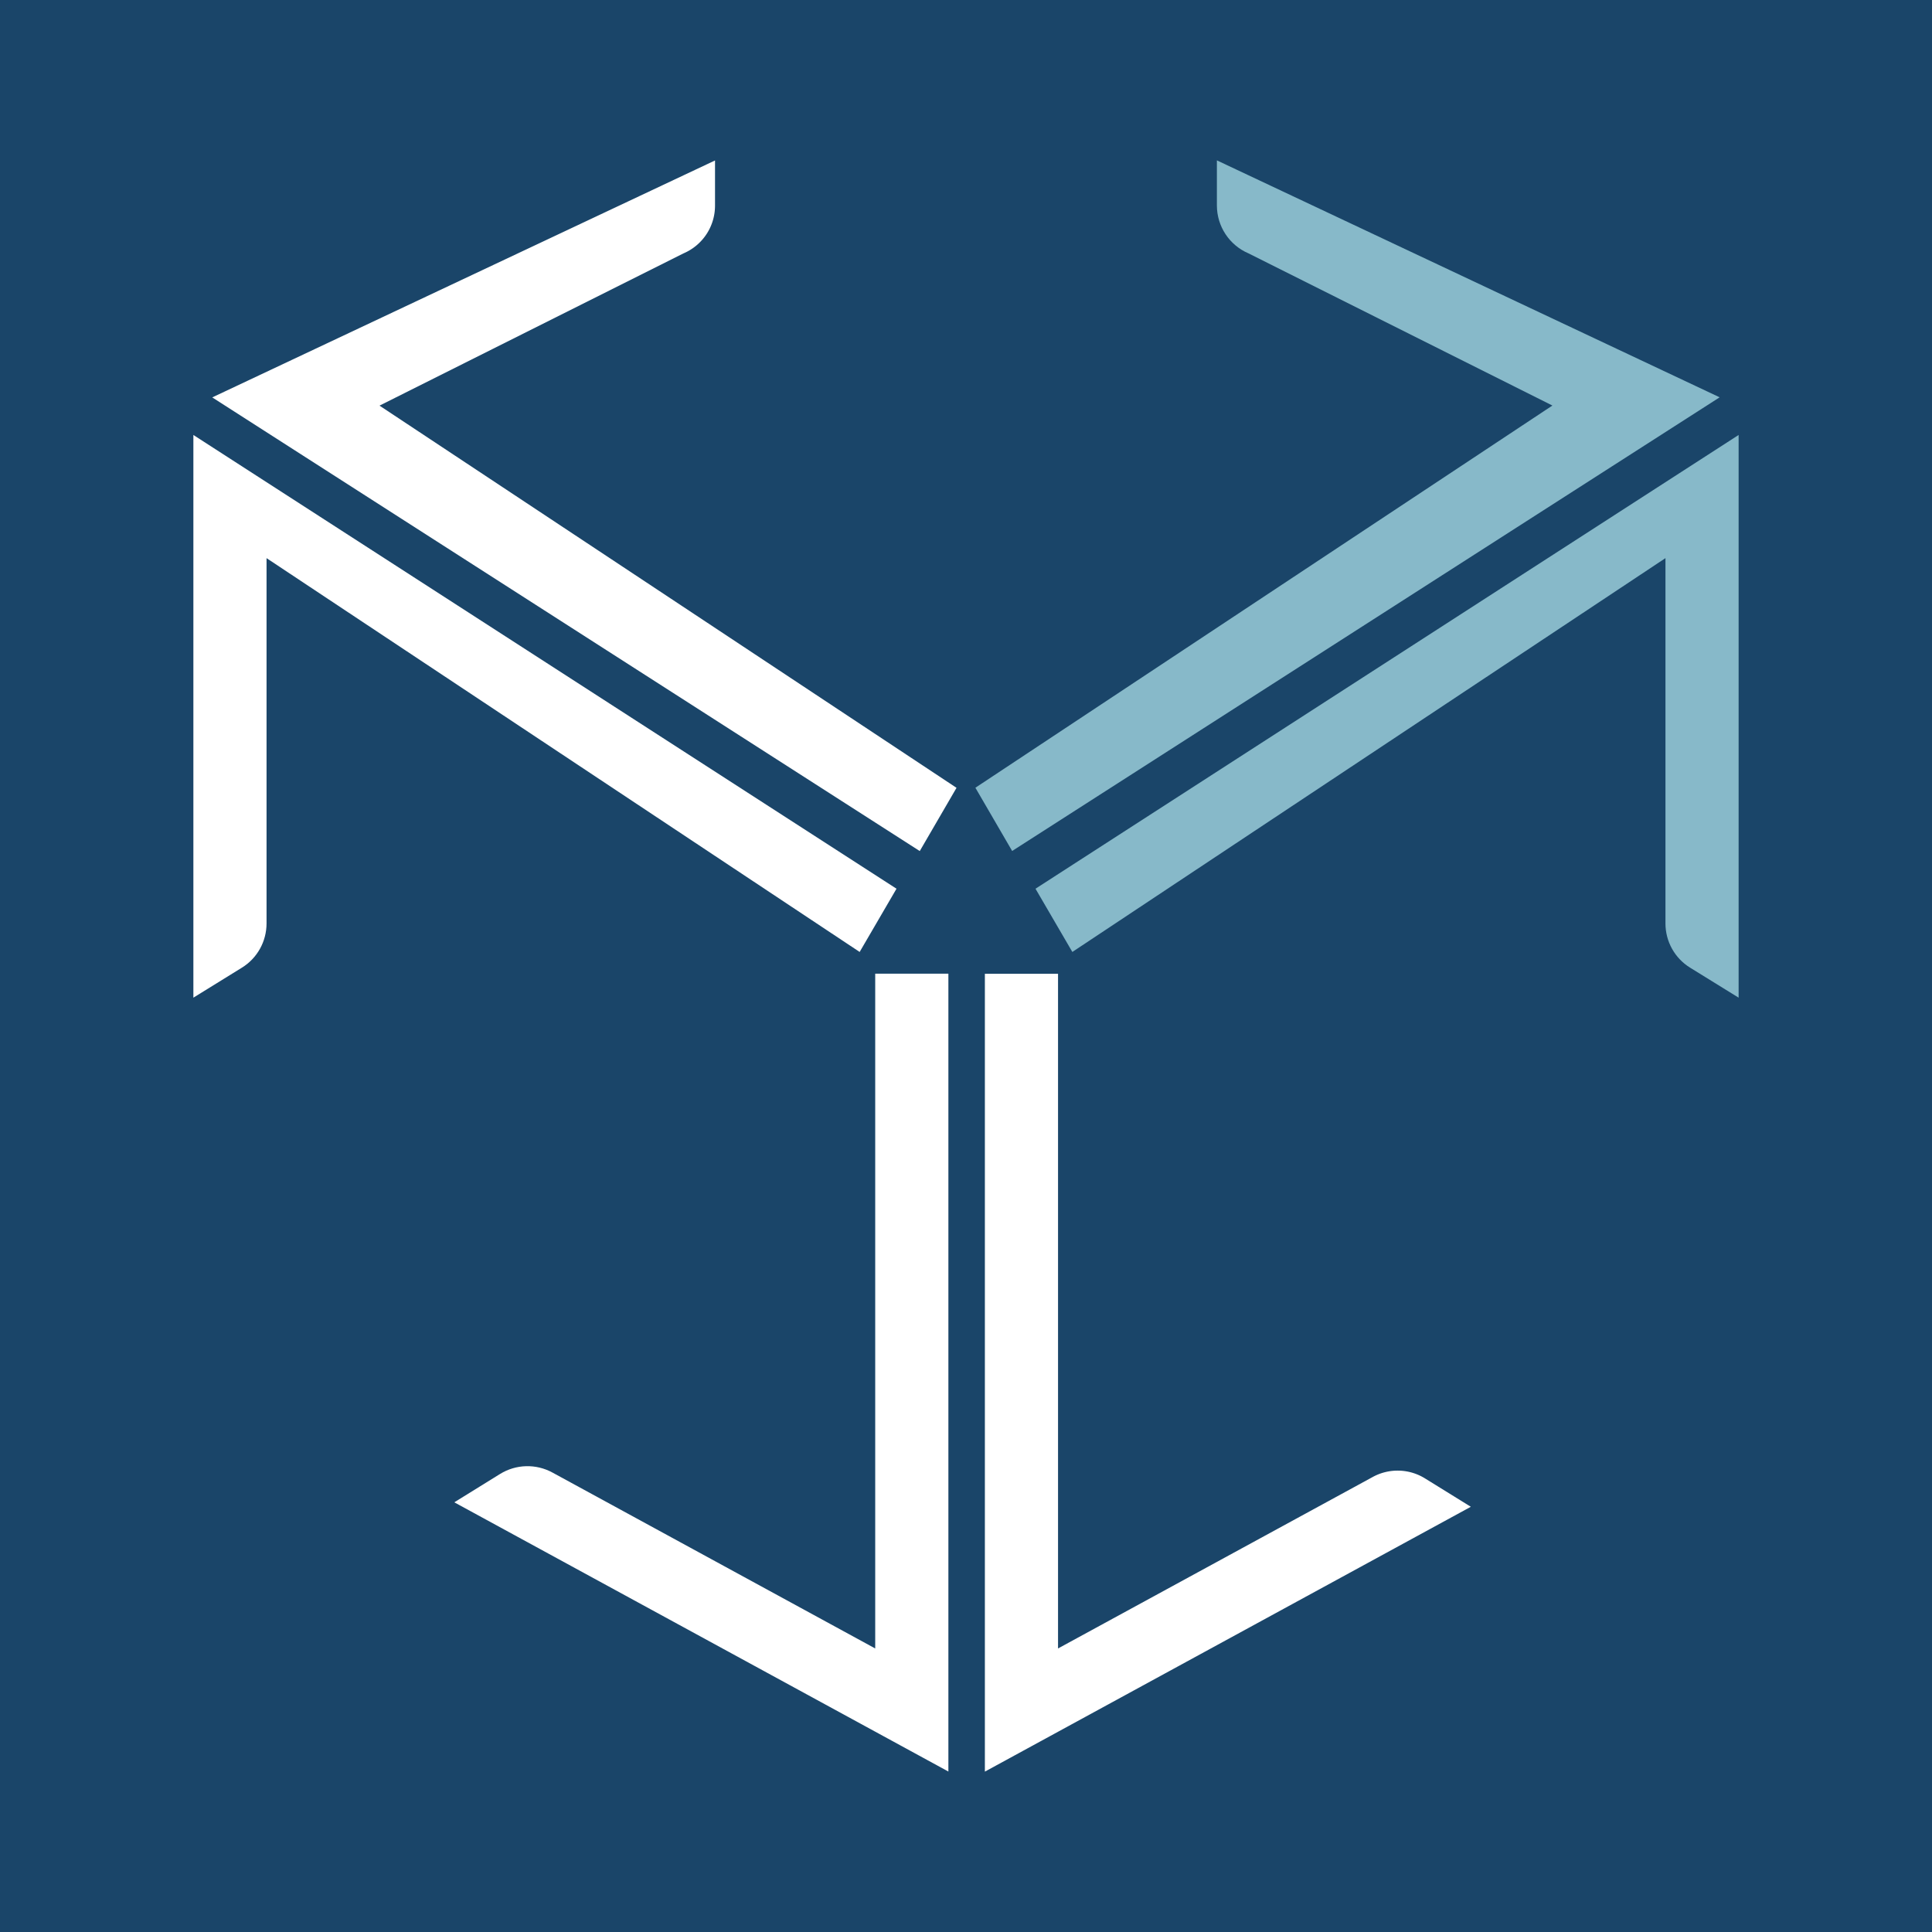
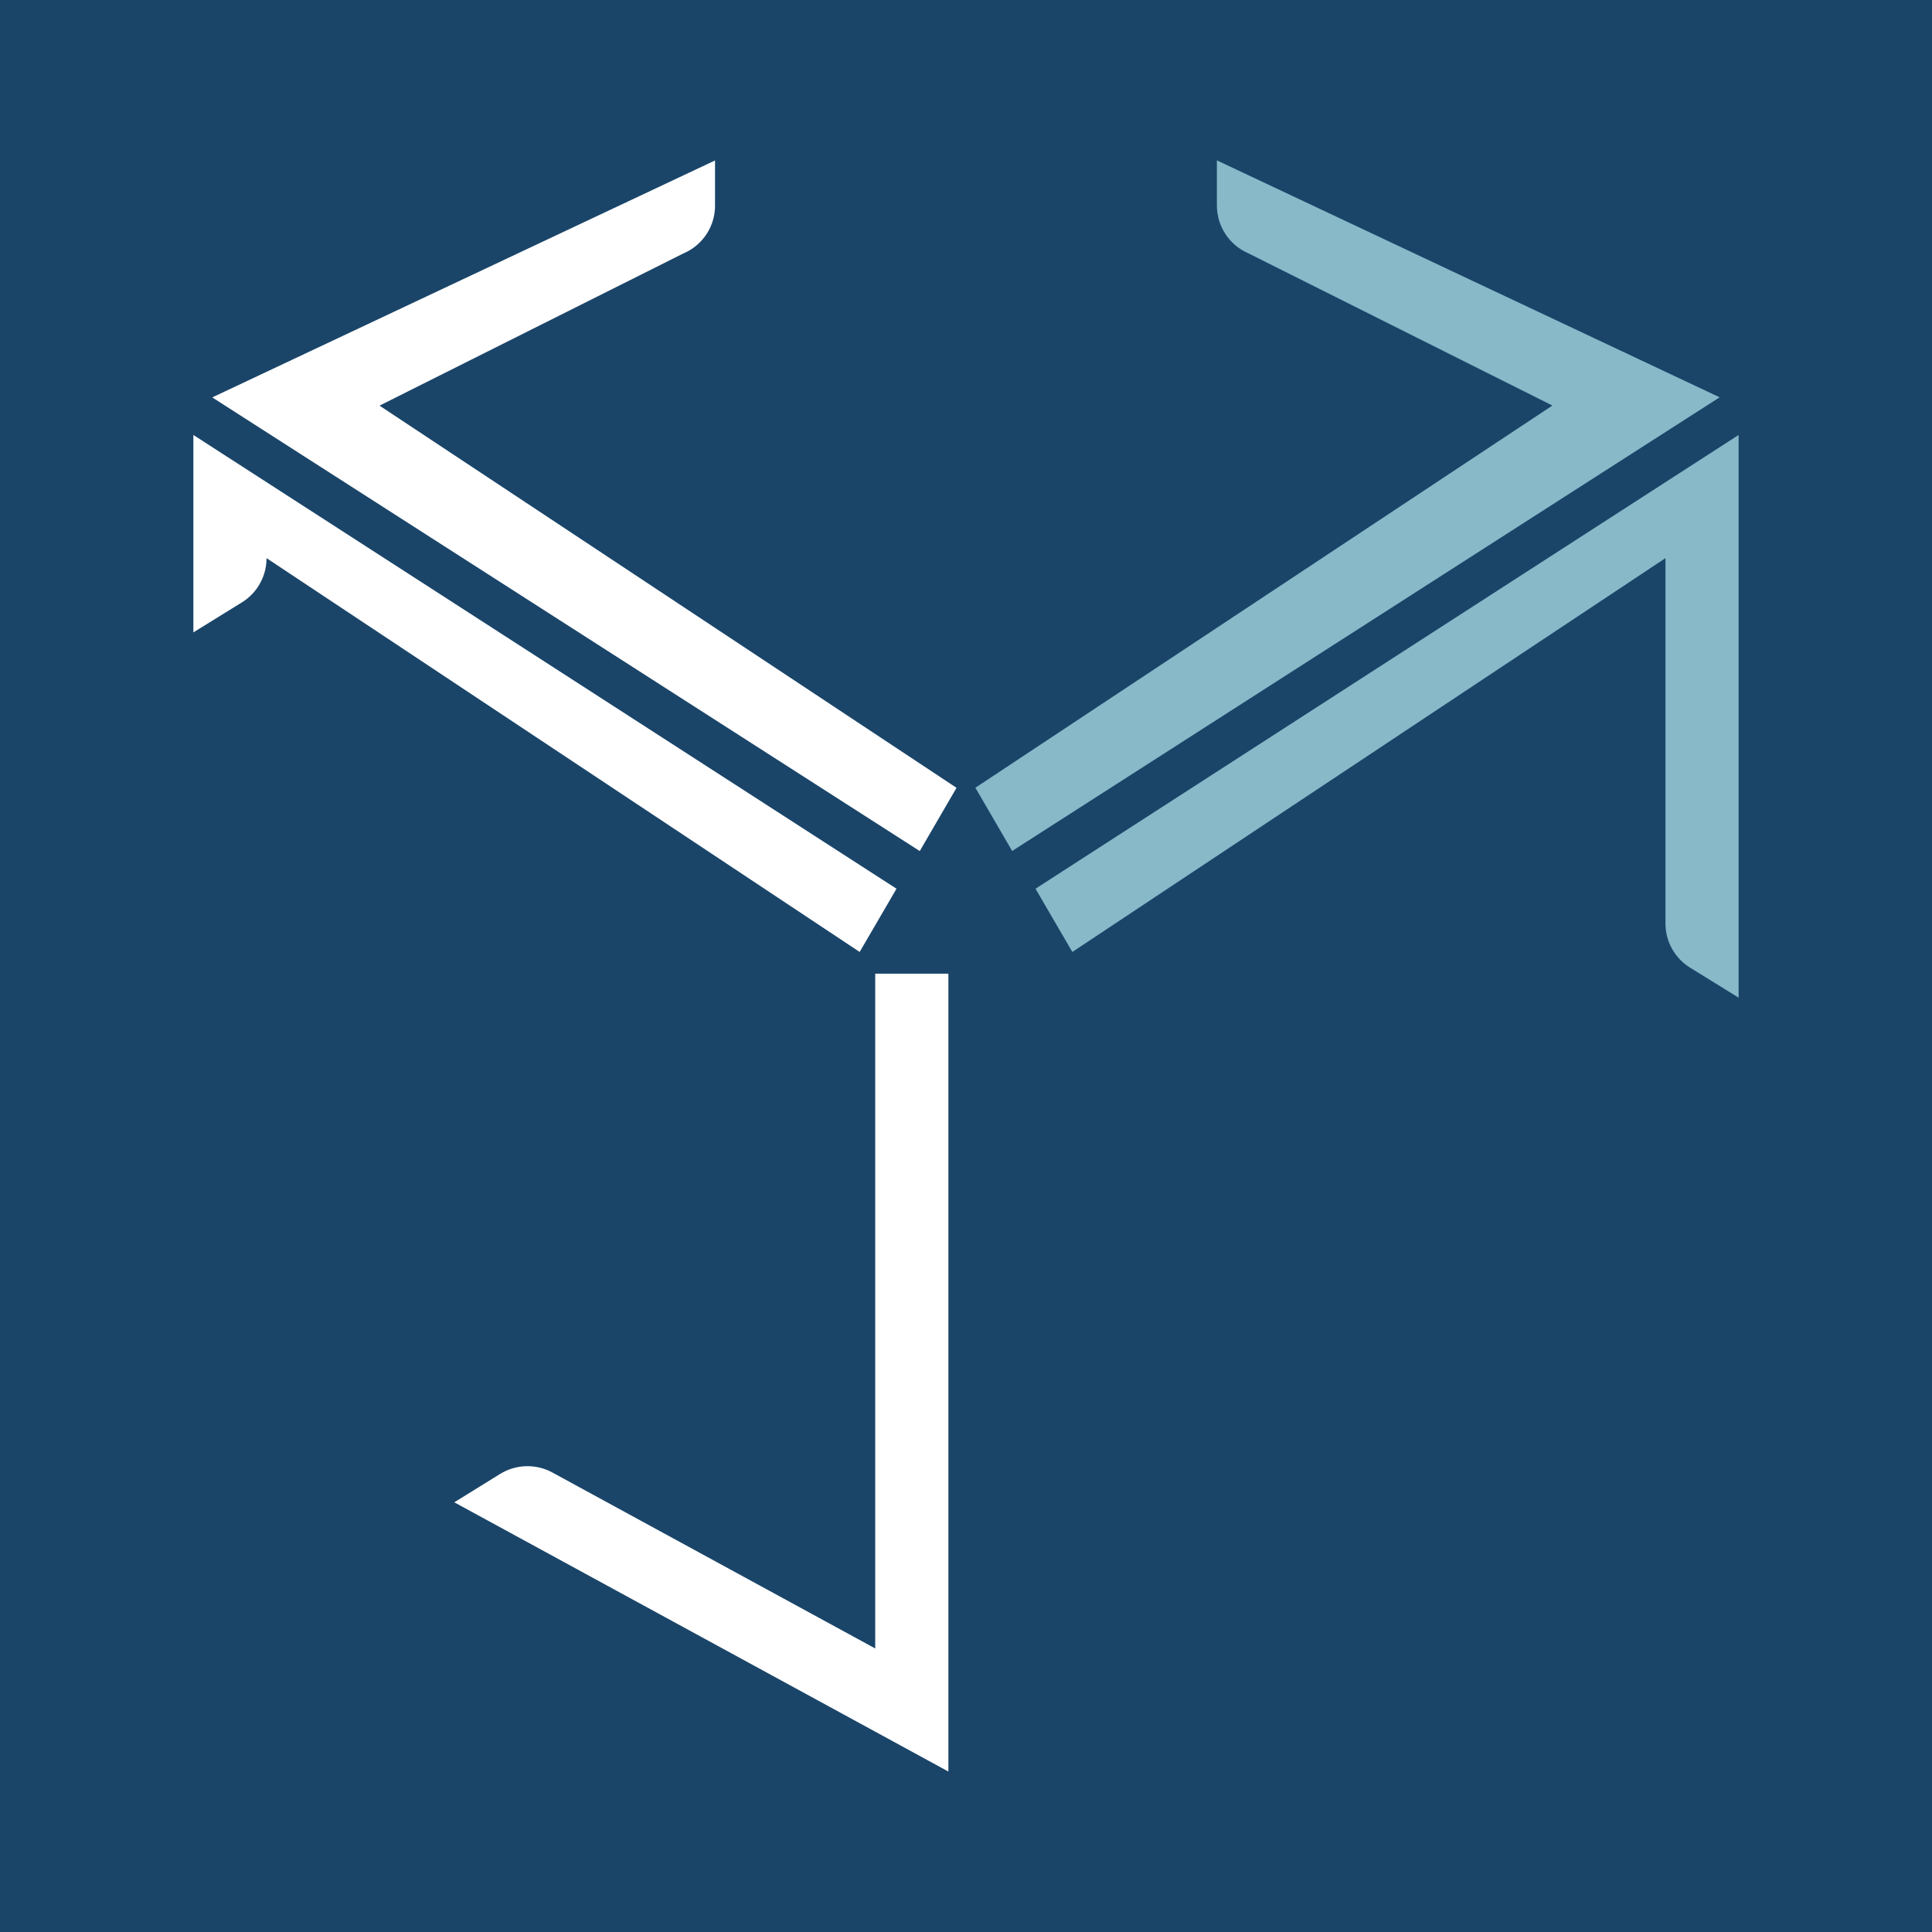
<svg xmlns="http://www.w3.org/2000/svg" data-bbox="0 0 216 216" viewBox="0 0 216 216" data-type="color">
  <g>
    <path fill="#1a4569" d="M216 0v216H0V0h216z" data-color="1" />
    <path d="m115.77 99.36 4.12 7.07L186.2 62.4v40.84c0 2.02 1.04 3.89 2.76 4.95l5.42 3.35V48.63l-78.61 50.73z" fill="#87b9c9" data-color="2" />
    <path d="m139.59 28.33 33.97 17.01-64.51 42.73 4.11 7.07 79.1-50.72-56.21-26.49v5.04c0 2.34 1.4 4.45 3.54 5.36z" fill="#87b9c9" data-color="2" />
-     <path d="m100.23 99.36-4.12 7.07L29.8 62.4v40.84c0 2.02-1.04 3.89-2.76 4.95l-5.42 3.35V48.63l78.61 50.73z" fill="#ffffff" data-color="3" />
+     <path d="m100.23 99.36-4.12 7.07L29.8 62.4c0 2.02-1.04 3.89-2.76 4.95l-5.42 3.35V48.63l78.61 50.73z" fill="#ffffff" data-color="3" />
    <path d="M76.41 28.33 42.43 45.35l64.51 42.73-4.11 7.07-79.1-50.72 56.21-26.49v5.04a5.798 5.798 0 0 1-3.53 5.35z" fill="#ffffff" data-color="3" />
-     <path d="m153.47 165.13-35.18 19.17v-75.43h-8.18v89.2l54.33-29.61-5.12-3.17a5.804 5.804 0 0 0-5.85-.16z" fill="#ffffff" data-color="3" />
    <path d="M97.85 108.87v75.43l-36.09-19.67c-1.84-1-4.07-.94-5.85.16l-5.12 3.17 55.24 30.1v-89.2h-8.18z" fill="#ffffff" data-color="3" />
  </g>
</svg>